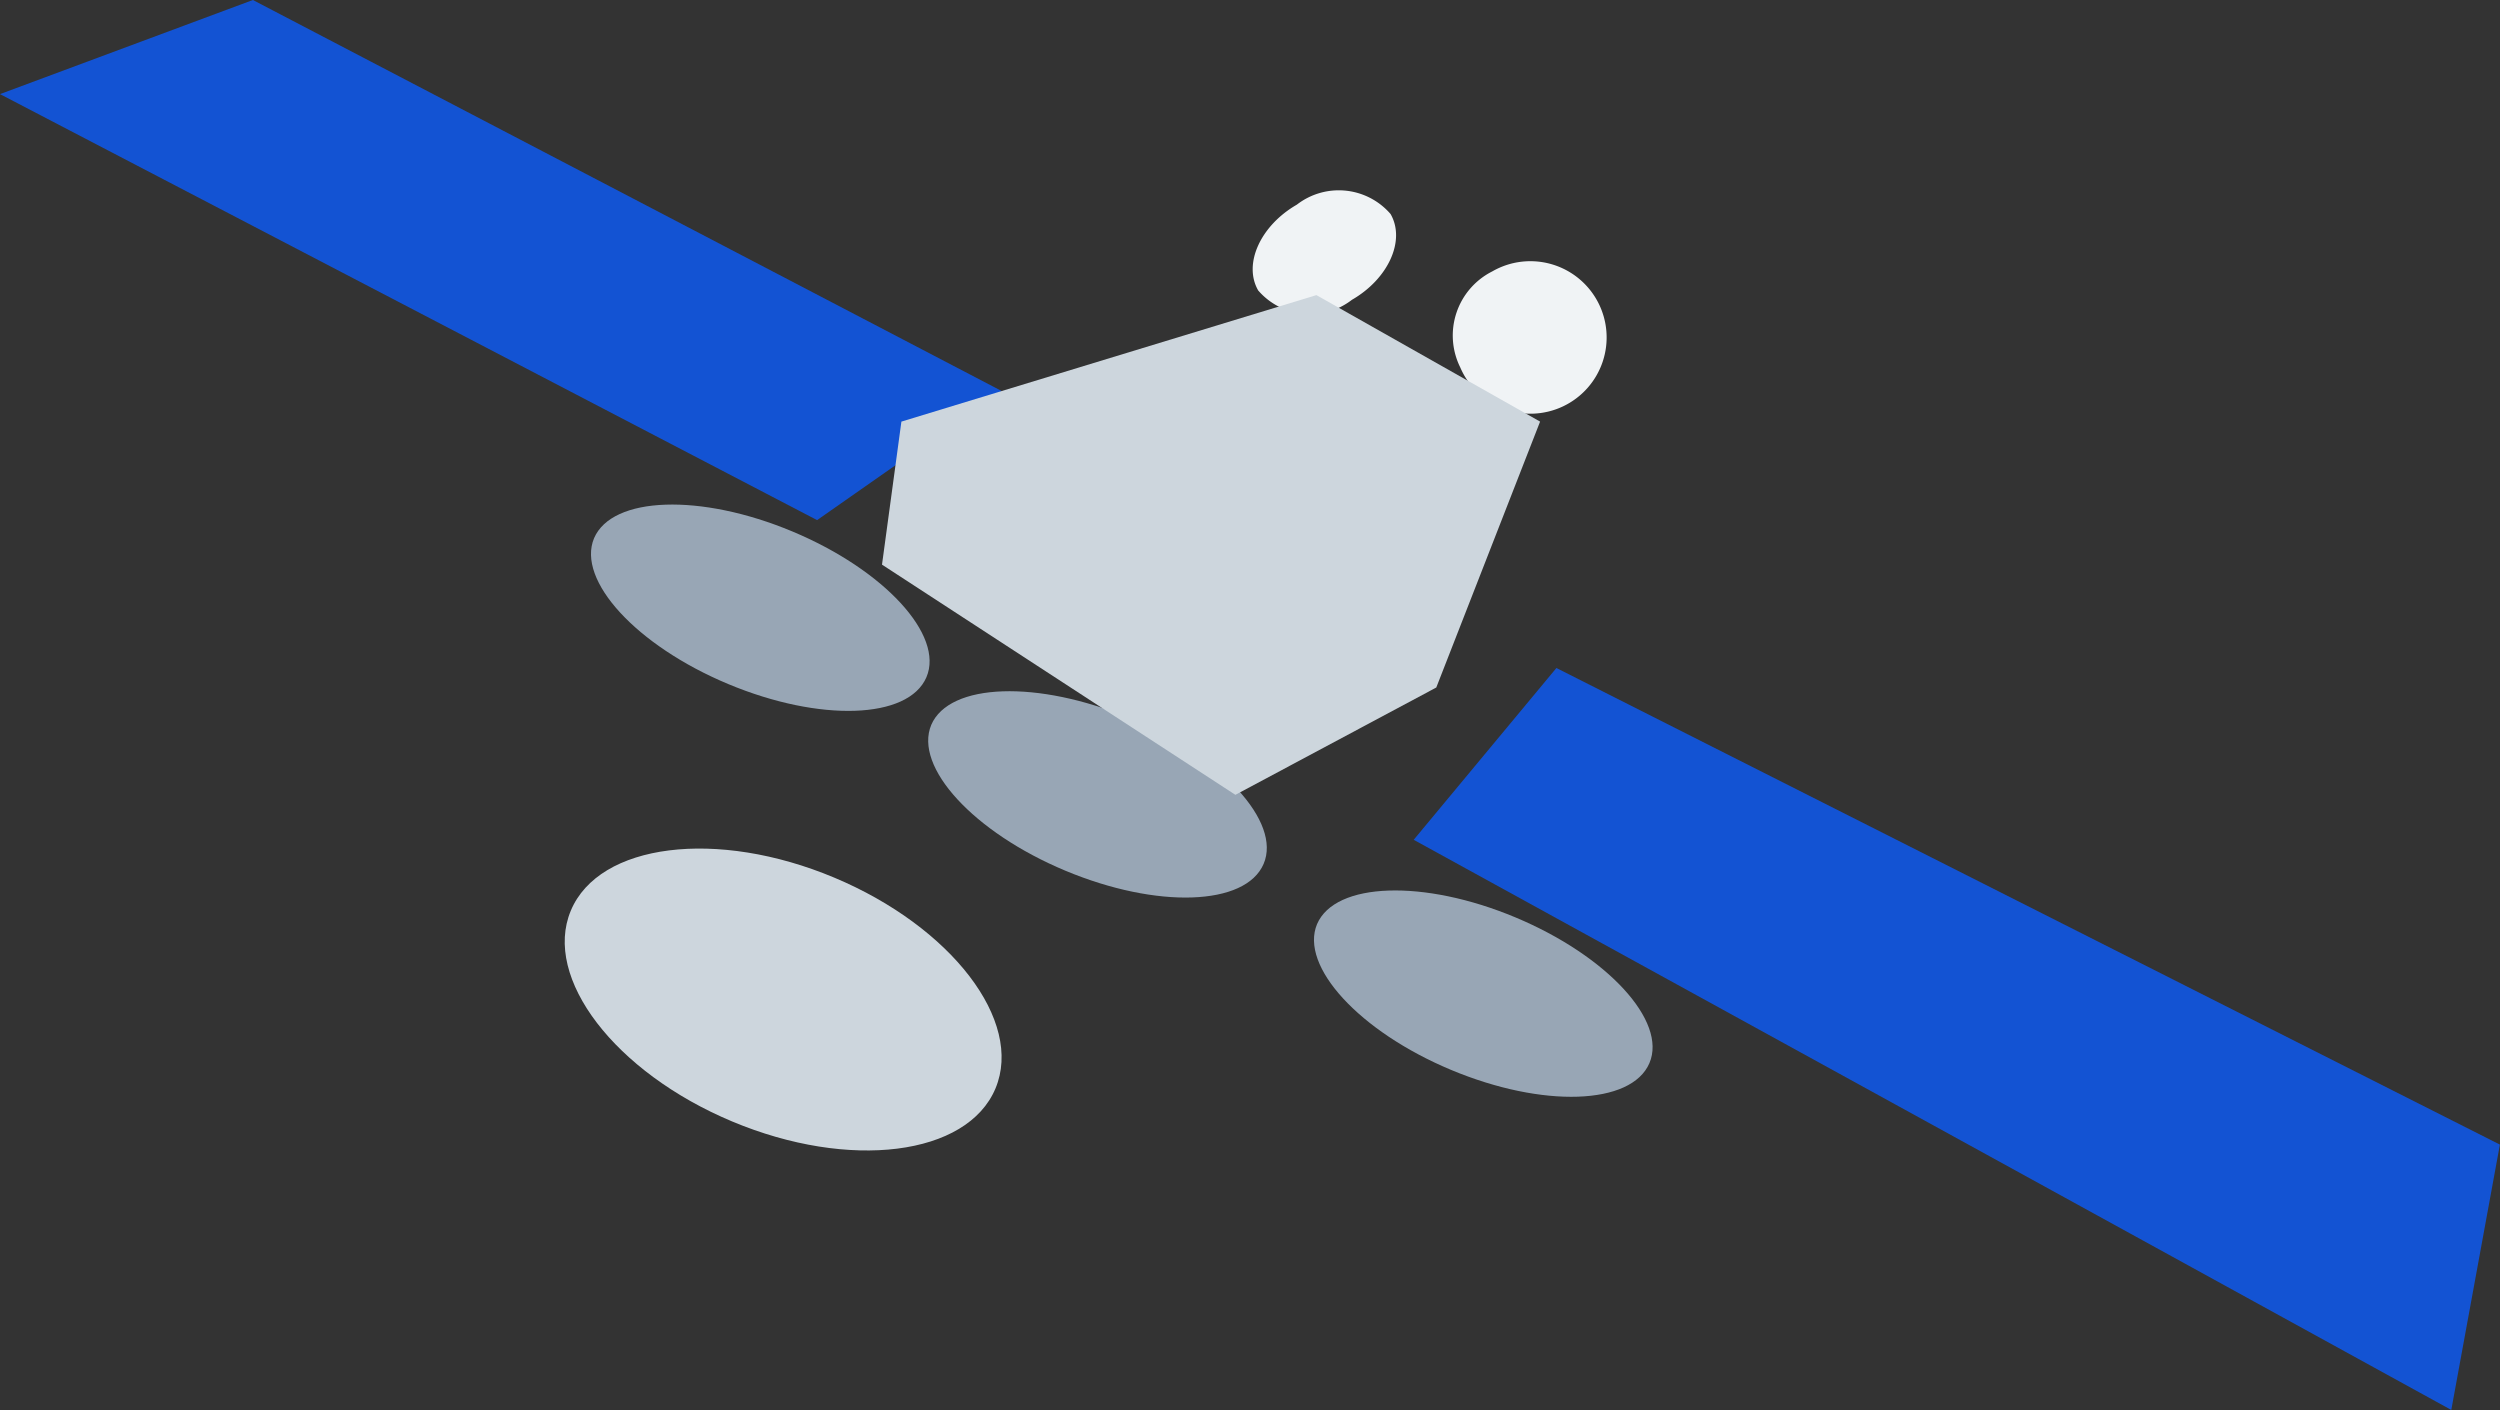
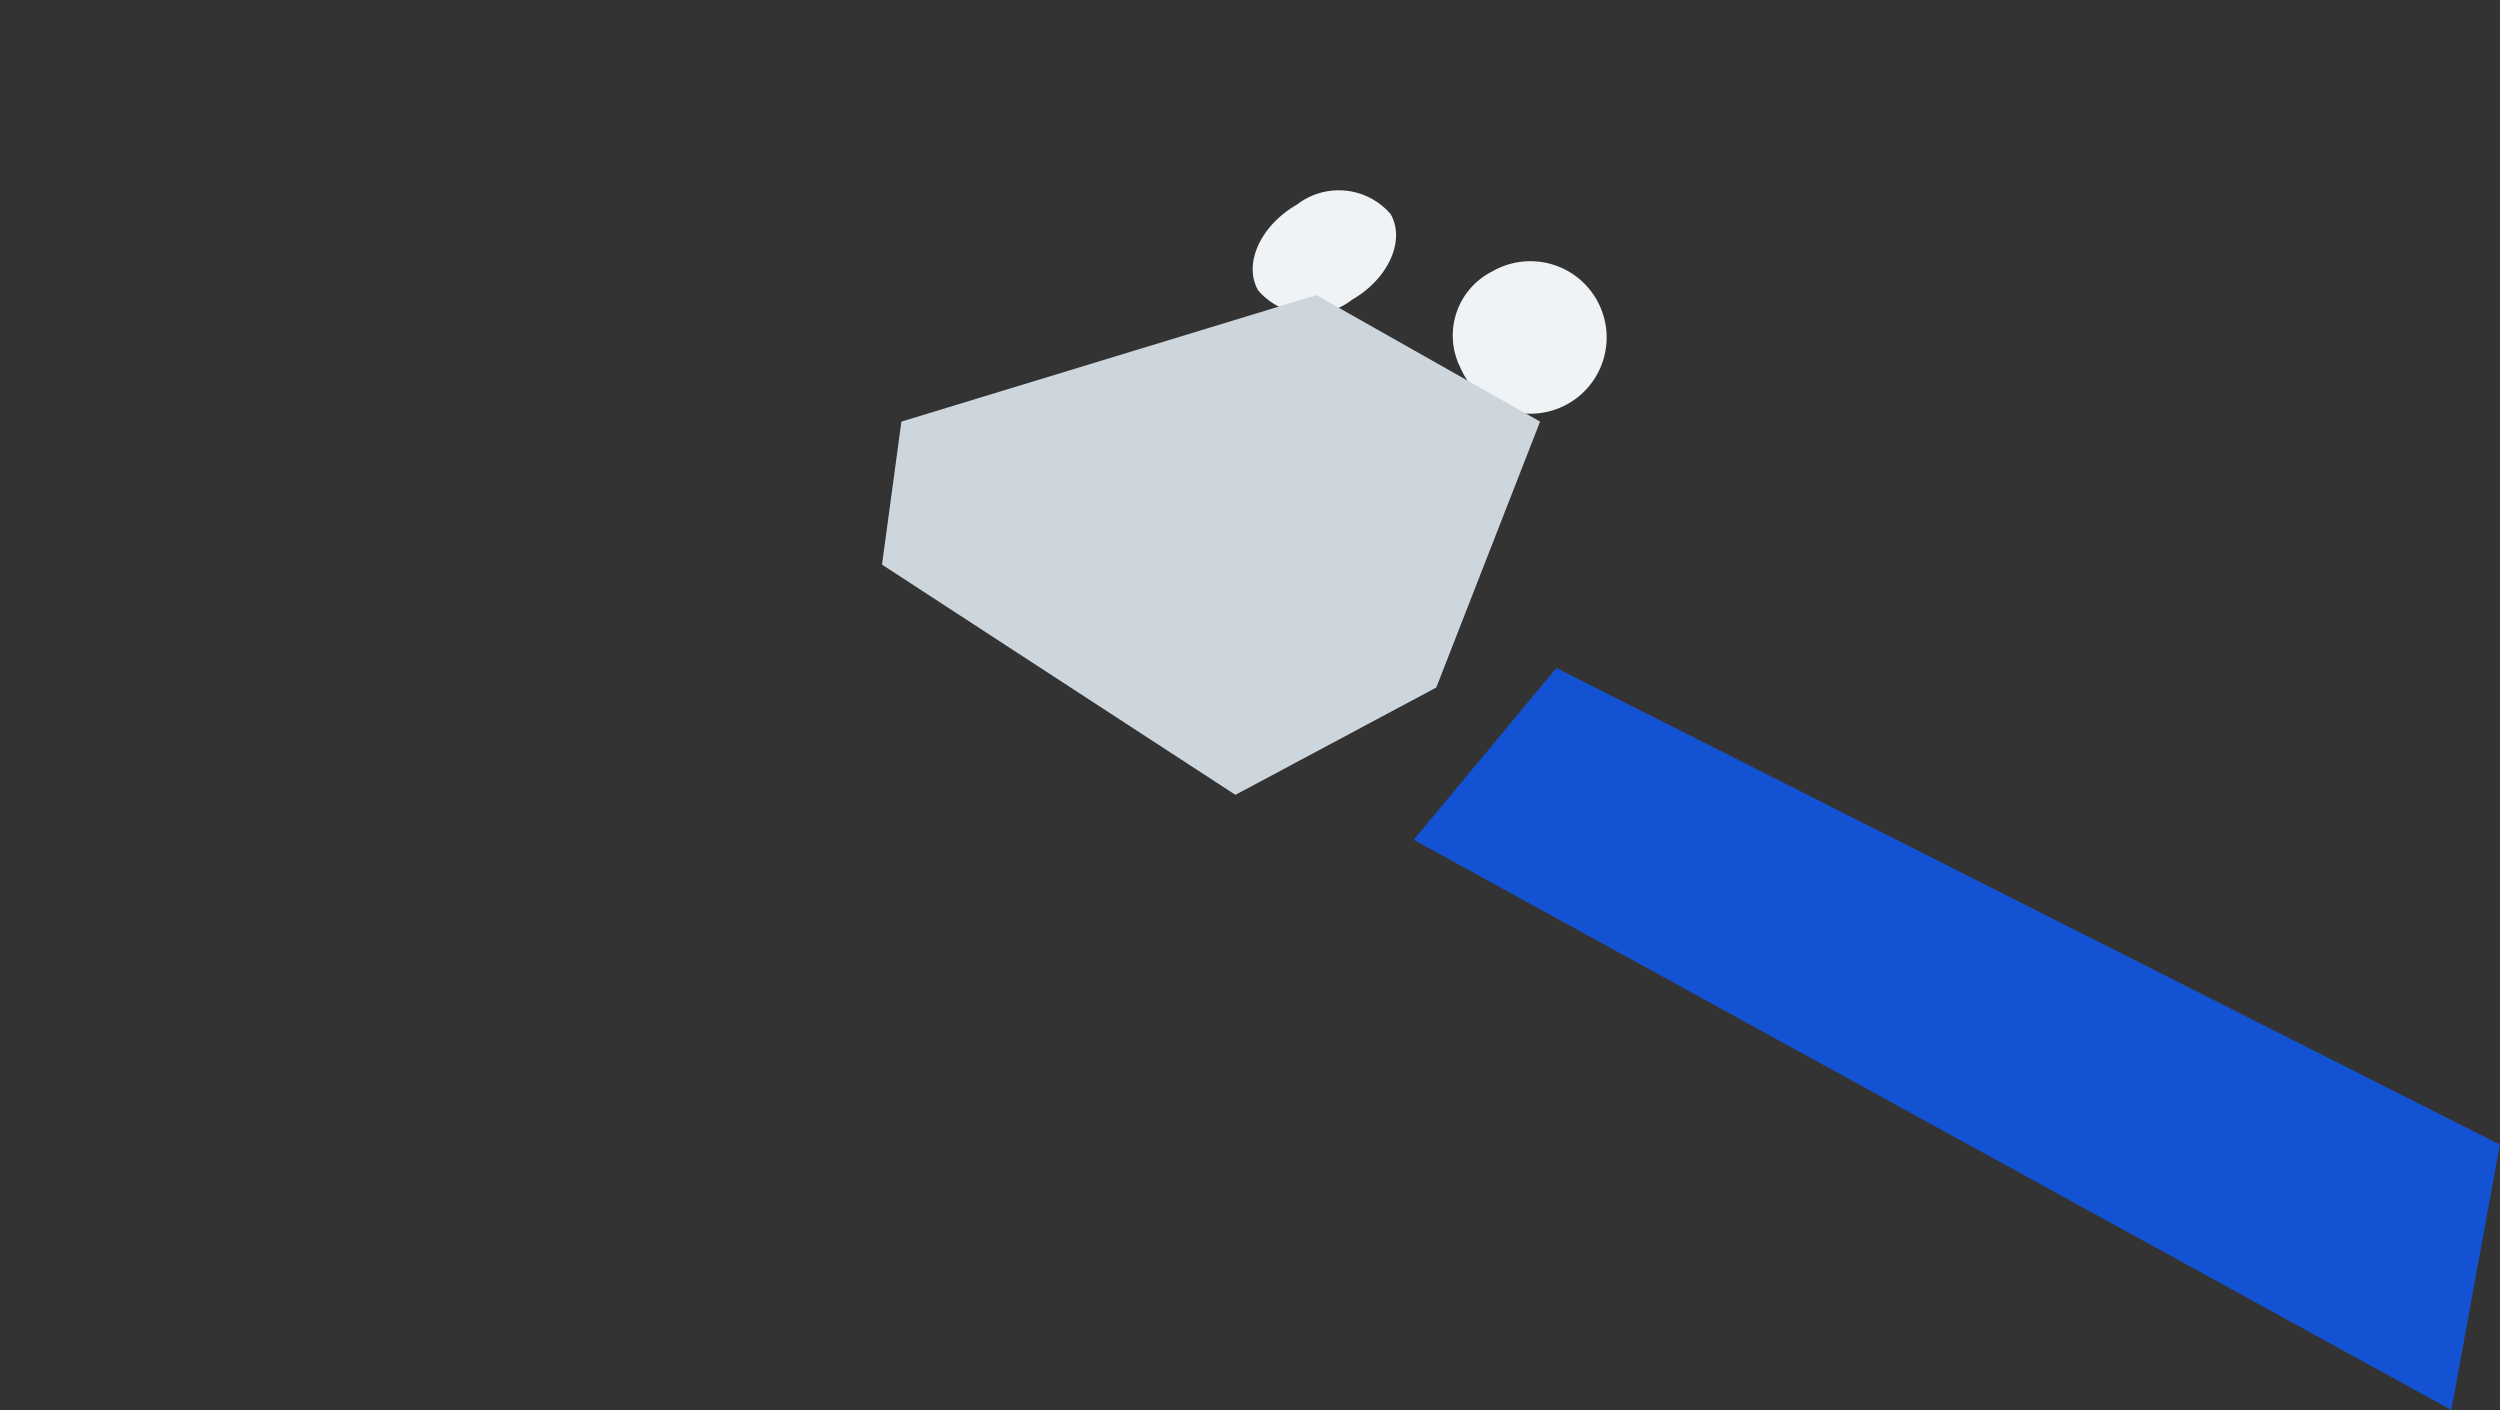
<svg xmlns="http://www.w3.org/2000/svg" width="22.687" height="12.799" viewBox="0 0 22.687 12.799">
  <rect x="0" y="0" width="22.687" height="12.799" fill="#333333" stroke="none" />
  <g id="Group_28316" data-name="Group 28316" transform="translate(0 0)">
    <path id="Path_85248" data-name="Path 85248" d="M9.857,98.192,9.416,100.6,0,95.426l1.295-1.559Z" transform="translate(12.829 -87.805)" fill="#1353d3" />
-     <path id="Path_85249" data-name="Path 85249" d="M212.867,0l6.794,3.548-1.674,1.172L210.572.854Z" transform="translate(-210.572 0)" fill="#1353d3" />
-     <path id="Path_85253" data-name="Path 85253" d="M173.391,97.436c-.16.382.384.975,1.216,1.323s1.636.321,1.8-.061-.384-.975-1.216-1.323-1.636-.321-1.8.061" transform="translate(-164.94 -90.858)" fill="#98a6b5" />
-     <path id="Path_85250" data-name="Path 85250" d="M210.628,119.815c-.256.611.4,1.467,1.464,1.913s2.134.312,2.39-.3-.4-1.467-1.464-1.913-2.134-.312-2.39.3" transform="translate(-205.448 -111.551)" fill="#cdd6dd" />
-     <path id="Path_85251" data-name="Path 85251" d="M119.167,125.434c-.16.382.384.975,1.216,1.323s1.636.321,1.8-.061-.384-.975-1.216-1.323-1.636-.321-1.8.061" transform="translate(-107.215 -117.048)" fill="#98a6b5" />
-     <path id="Path_85252" data-name="Path 85252" d="M220.78,71.21c-.16.382.384.975,1.216,1.323s1.636.321,1.8-.061-.384-.975-1.216-1.323-1.636-.321-1.8.061" transform="translate(-215.389 -66.326)" fill="#98a6b5" />
    <path id="Path_85254" data-name="Path 85254" d="M155.176,27.766a.621.621,0,0,0,.85.085c.332-.191.489-.54.351-.779a.621.621,0,0,0-.85-.085c-.332.191-.489.54-.351.779" transform="translate(-143.758 -25.13)" fill="#f0f3f5" />
    <path id="Path_85255" data-name="Path 85255" d="M126.628,37.535a.692.692,0,1,0,.291-.87.651.651,0,0,0-.291.87" transform="translate(-113.377 -34.202)" fill="#f0f3f5" />
    <path id="Path_85247" data-name="Path 85247" d="M135.053,42.613l3.766-1.148,2.03,1.148-.942,2.413L138.084,46l-3.207-2.089Z" transform="translate(-126.873 -38.787)" fill="#cdd6dd" />
  </g>
</svg>